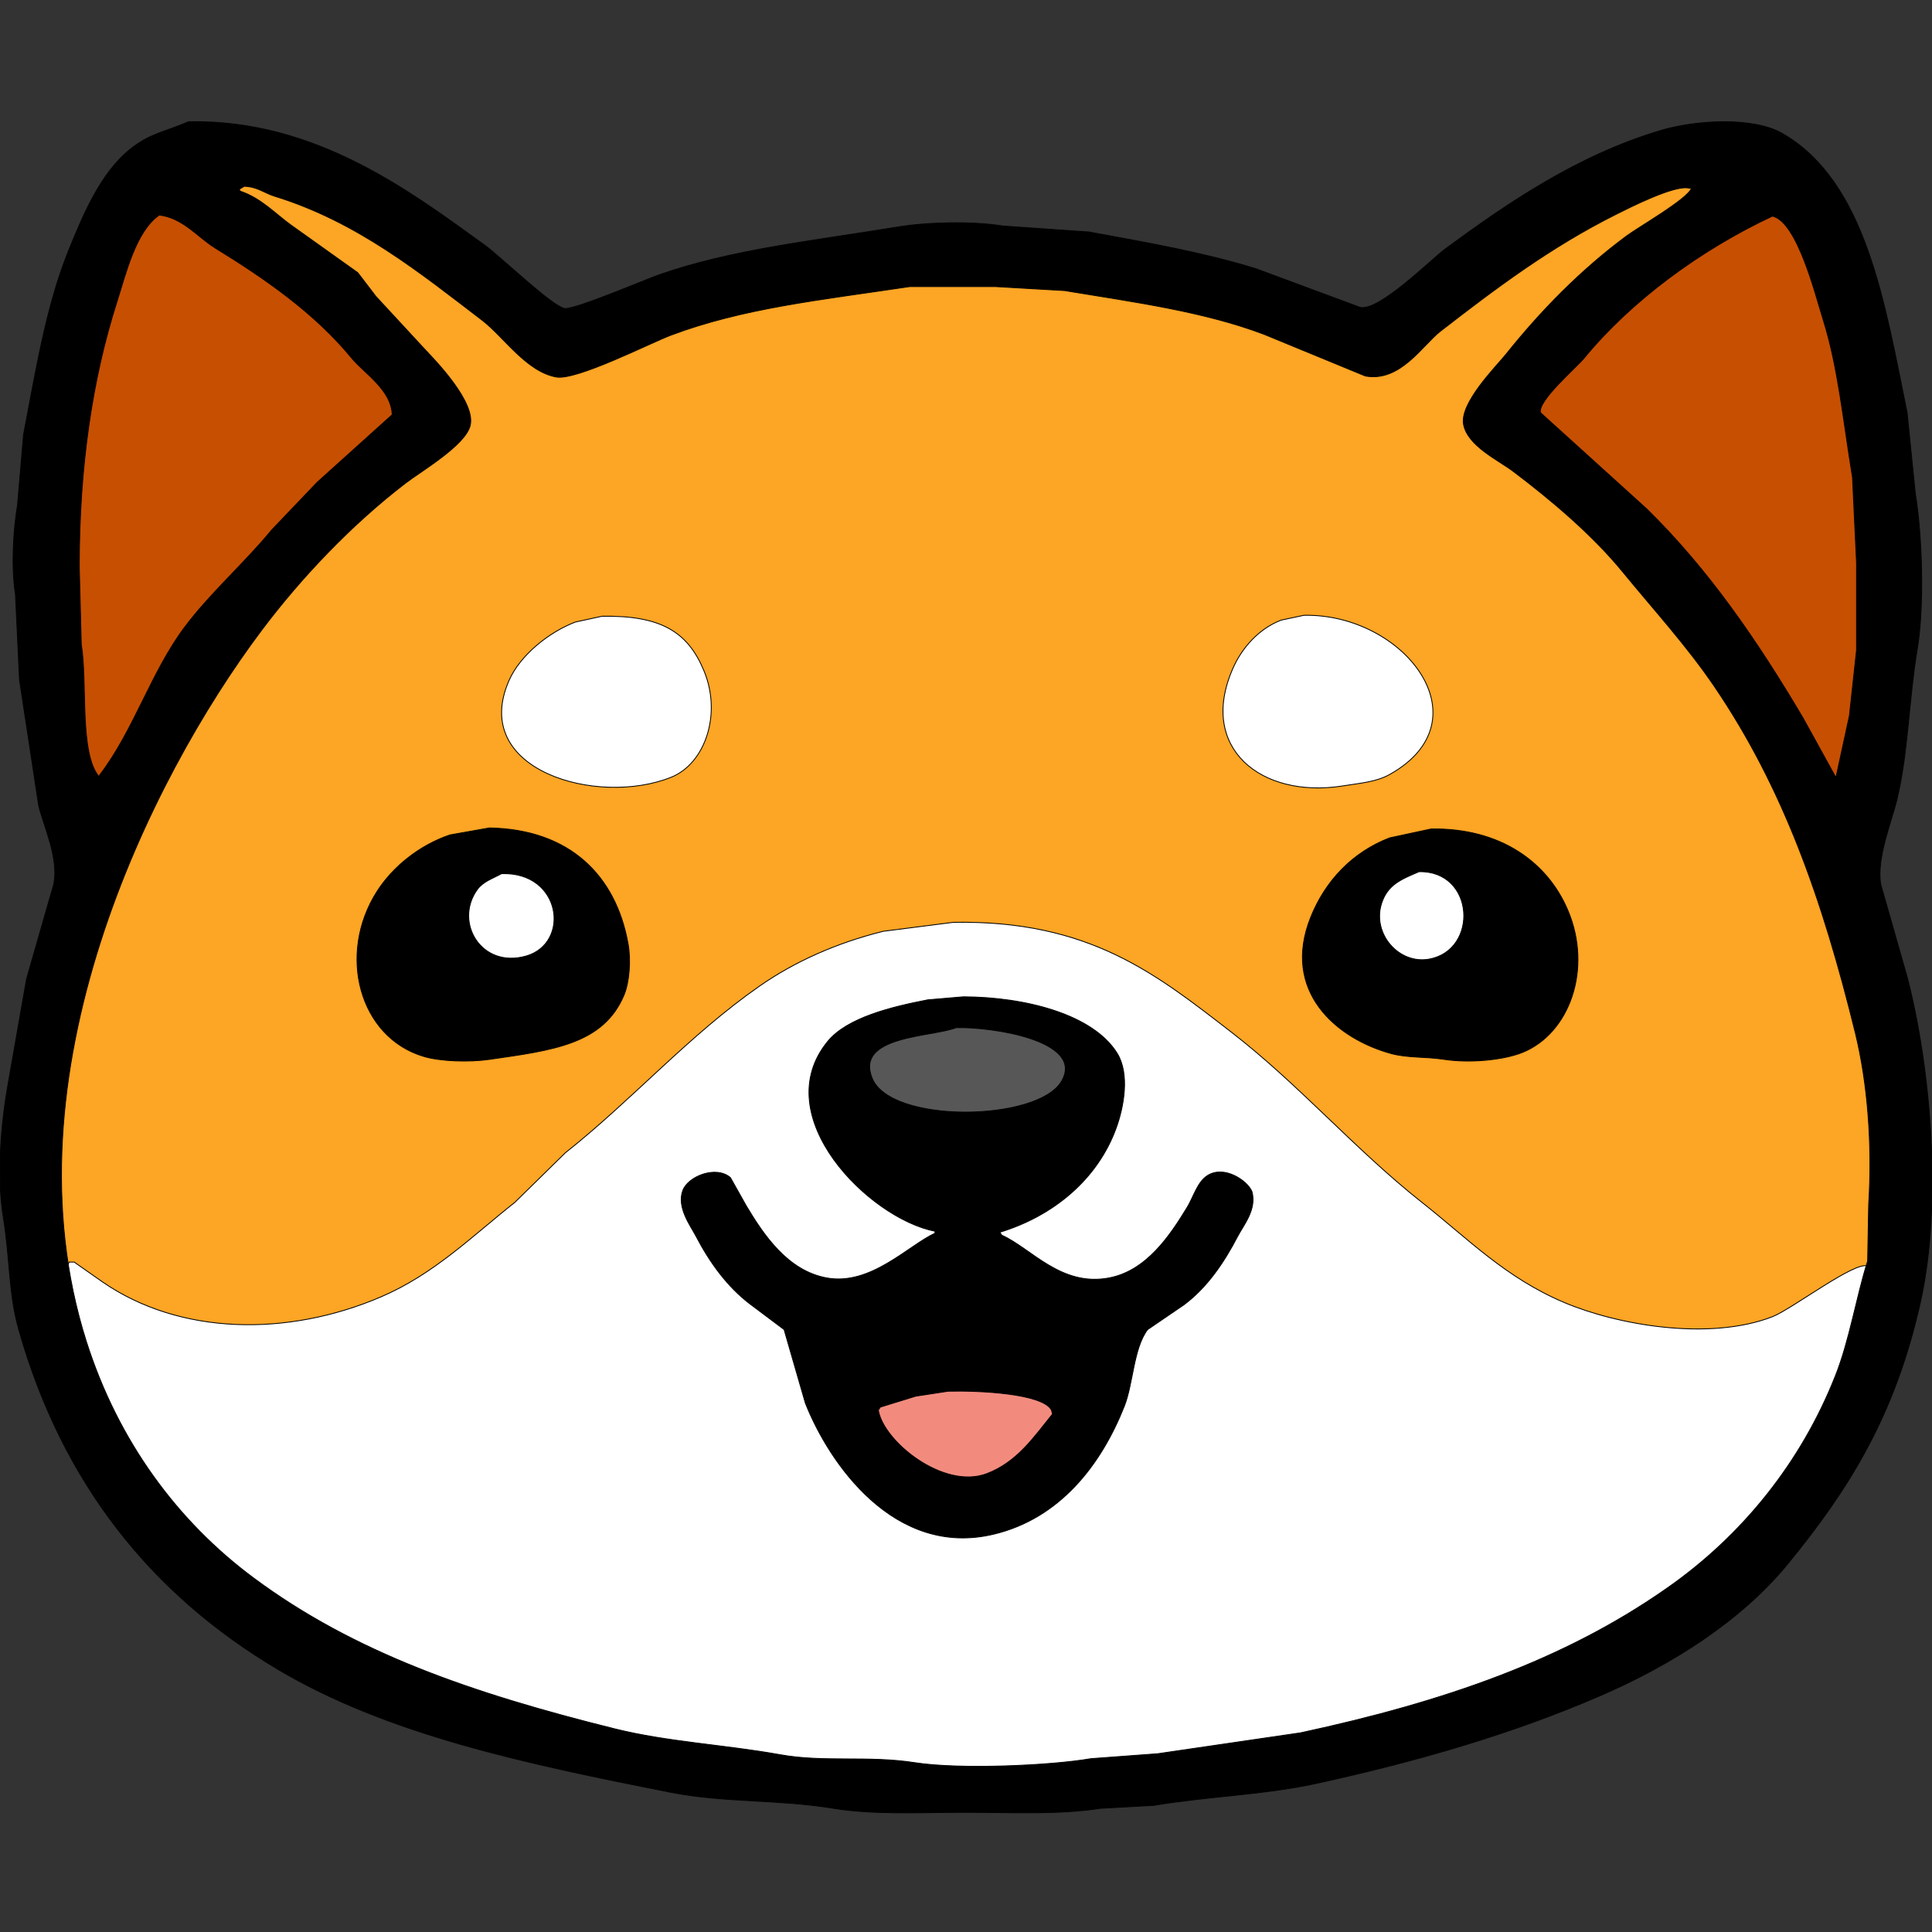
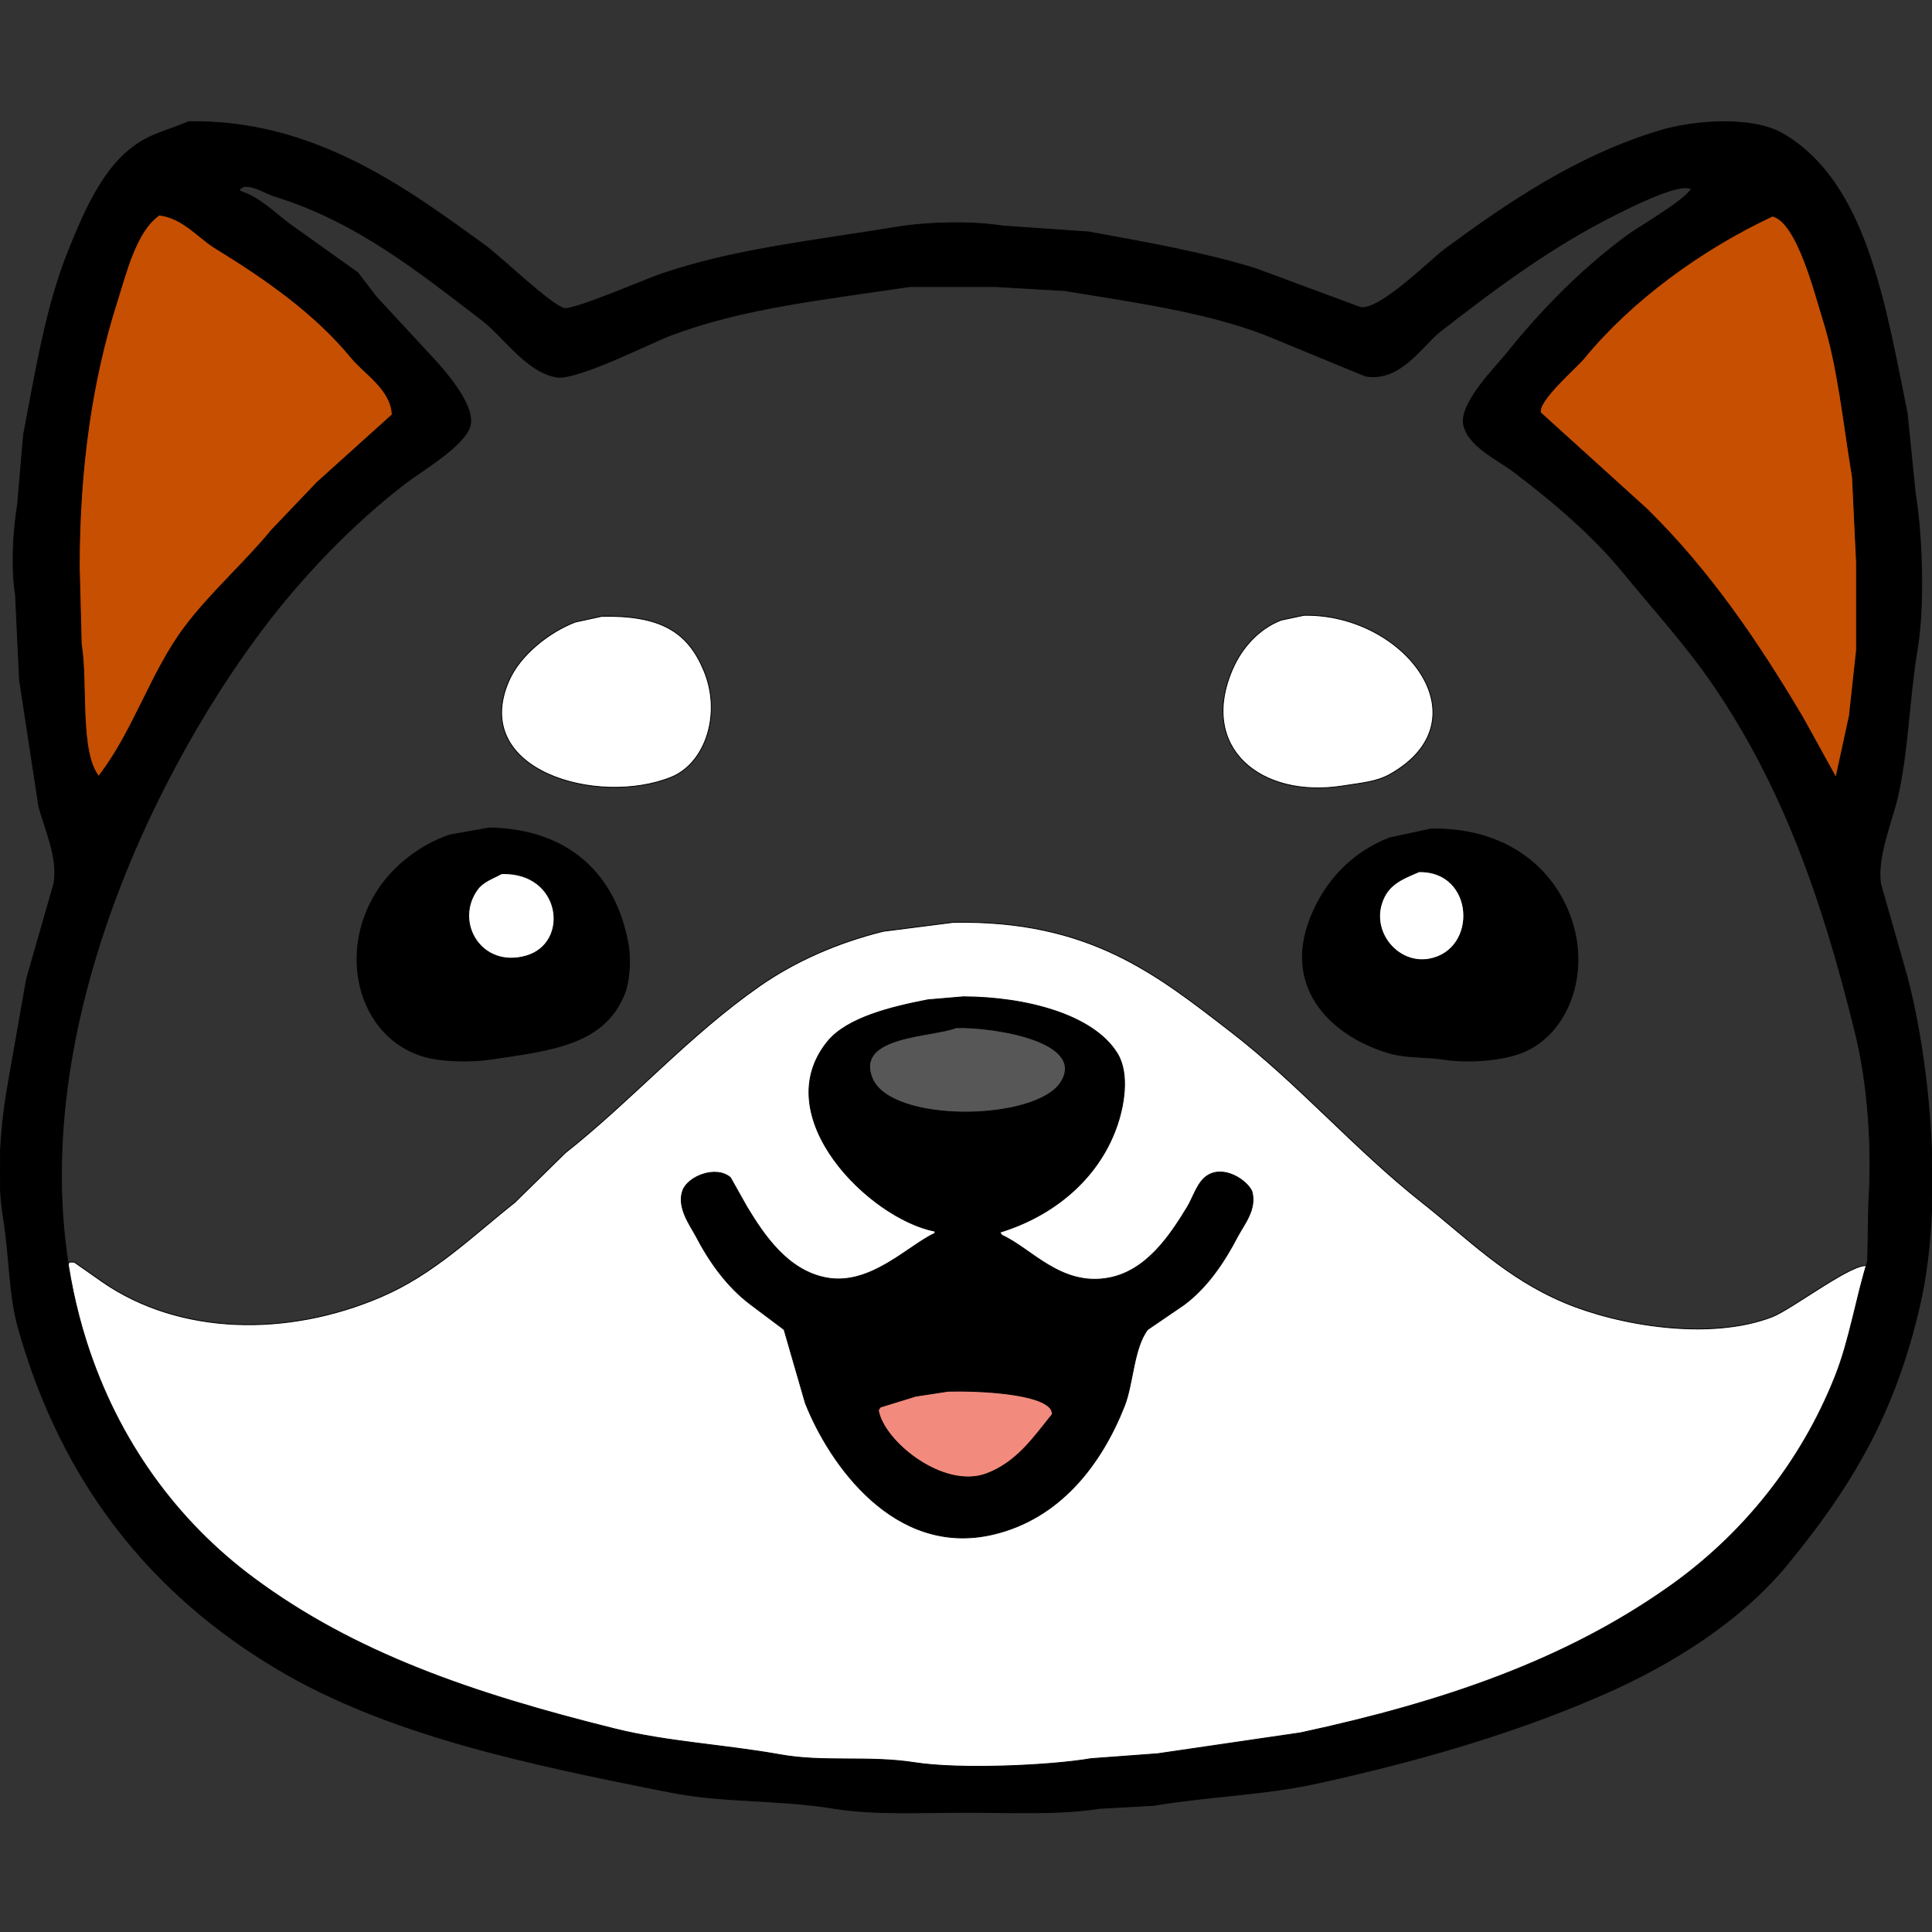
<svg xmlns="http://www.w3.org/2000/svg" version="1.1" width="32" height="32">
  <rect width="100%" height="100%" fill="#333333" stroke="none" />
  <svg width="32" height="32" viewBox="0 0 32 32" fill="none">
    <path fill-rule="evenodd" clip-rule="evenodd" d="M2.521 3.398C3.092 3.389 3.272 3.698 3.611 3.908C4.522 4.472 5.383 5.075 6.043 5.882C6.211 6.087 6.805 6.525 6.664 6.968C6.586 7.211 5.807 7.731 5.59 7.938C4.698 8.793 3.852 9.694 3.058 10.637C2.993 10.714 2.932 10.982 2.873 11.081C2.599 11.558 2.325 12.035 2.051 12.512C1.924 12.742 1.81 13.21 1.447 12.957C1.008 10.61 1.03 7.294 1.682 5.191C1.883 4.545 2.048 3.781 2.521 3.398ZM29.241 3.414C29.953 3.417 30.137 4.471 30.314 5.026C30.563 5.808 30.679 6.669 30.834 7.593C30.862 8.125 30.89 8.657 30.918 9.189C30.995 9.682 30.977 10.411 30.901 10.883C30.783 11.615 30.873 12.512 30.515 13.022C30.365 13.028 30.308 13.01 30.23 12.956C30.018 12.572 29.805 12.189 29.593 11.805C28.885 10.613 28.058 9.659 27.211 8.629C26.585 8.065 25.959 7.5 25.332 6.935C25.33 6.367 25.853 6.03 26.154 5.734C27.067 4.836 28.02 4.014 29.241 3.414Z" fill="#C74F02" stroke="#010101" stroke-width="0.014" />
-     <path fill-rule="evenodd" clip-rule="evenodd" d="M27.882 2.987C28.13 2.963 28.261 3.065 28.134 3.25C27.897 3.345 27.542 3.622 27.345 3.76C26.464 4.378 25.712 5.069 25.047 5.899C24.806 6.201 24.365 6.548 24.343 7.034C24.521 7.391 24.959 7.605 25.265 7.84C25.87 8.306 26.528 8.883 27.01 9.469C27.435 9.987 27.89 10.484 28.284 11.032C29.474 12.686 30.237 14.586 30.784 16.889C30.978 17.706 31.214 19.04 31.035 20.098V20.821C30.108 25.954 26.369 27.74 21.323 28.834C16.732 29.829 10.347 29.21 6.832 27.748C5.736 27.292 4.771 26.694 3.896 26.02C2.736 25.127 1.84 23.809 1.347 22.269C-0.038 17.948 2.305 12.981 4.131 10.539C4.87 9.551 5.778 8.585 6.764 7.84C6.961 7.692 7.763 7.198 7.687 6.919C7.617 6.45 7.156 6.097 6.899 5.784L6.211 5.043L5.892 4.616C5.395 4.179 4.215 3.636 3.812 3.135C3.812 3.031 3.827 3.01 3.863 2.954C4.353 2.856 5.149 3.357 5.49 3.53C6.503 4.044 7.365 4.708 8.224 5.373C8.511 5.595 8.849 6.128 9.28 6.162C9.557 6.184 10.599 5.639 10.908 5.52C12.065 5.077 13.311 4.899 14.732 4.681L16.006 4.649C17.747 4.648 19.272 4.882 20.602 5.323C21.016 5.477 21.43 5.63 21.844 5.784C22.082 5.885 22.437 6.191 22.766 6.146C23.211 6.084 24.07 5.172 24.443 4.895C25.195 4.338 26.006 3.737 26.909 3.349C27.177 3.256 27.614 3.08 27.882 2.987Z" fill="#FDA524" stroke="#010101" stroke-width="0.014" />
    <path fill-rule="evenodd" clip-rule="evenodd" d="M15.788 15.277C18.045 15.234 19.159 16.143 20.384 17.087C21.514 17.958 22.439 19.037 23.554 19.917C24.316 20.518 24.938 21.166 25.919 21.578C26.804 21.95 28.317 22.212 29.357 21.809C29.682 21.682 30.726 20.881 30.934 20.97V20.986C30.814 22.645 29.986 23.94 29.173 24.951C28.56 25.713 27.78 26.302 26.925 26.827C23.117 29.164 15.542 30.015 9.934 28.636C8.373 28.253 6.957 27.887 5.741 27.189C3.91 26.138 2.482 24.956 1.631 22.944C1.497 22.627 0.951 21.315 1.145 20.904H1.229L1.698 21.233C2.978 22.116 4.76 22.145 6.311 21.48C7.194 21.101 7.824 20.47 8.525 19.917C8.804 19.642 9.084 19.368 9.364 19.094C10.473 18.217 11.405 17.151 12.584 16.33C13.159 15.93 13.851 15.618 14.63 15.425L15.788 15.277ZM21.598 10.191C23.258 10.16 24.62 11.926 23.022 12.825C22.795 12.952 22.55 12.968 22.236 13.018C20.892 13.229 19.841 12.393 20.419 11.074C20.571 10.726 20.855 10.41 21.221 10.271C21.346 10.244 21.472 10.218 21.598 10.191ZM9.972 10.207C10.941 10.191 11.389 10.461 11.658 11.106C11.959 11.824 11.681 12.646 11.118 12.873C9.902 13.364 7.77 12.762 8.433 11.267C8.616 10.852 9.091 10.47 9.53 10.303L9.972 10.207Z" fill="white" stroke="#010101" stroke-width="0.014" />
    <path fill-rule="evenodd" clip-rule="evenodd" d="M3.124 2.016C5.228 1.974 6.797 3.175 8.022 4.056C8.278 4.24 9.128 5.06 9.347 5.109C9.497 5.142 10.697 4.628 10.924 4.549C12.131 4.131 13.413 3.998 14.866 3.76C15.364 3.678 16.102 3.661 16.61 3.743L18.036 3.842C19.019 4.022 19.931 4.182 20.803 4.451L22.531 5.092C22.851 5.155 23.706 4.294 23.94 4.122C24.978 3.359 26.122 2.577 27.496 2.164C28.072 1.99 29.031 1.927 29.525 2.213C30.913 3.017 31.217 5.025 31.588 6.836C31.633 7.28 31.678 7.725 31.723 8.169C31.837 8.856 31.877 10.027 31.756 10.752C31.613 11.611 31.608 12.449 31.421 13.236C31.334 13.601 31.075 14.224 31.152 14.651C31.298 15.161 31.443 15.671 31.588 16.181C31.971 17.647 32.18 19.913 31.806 21.578C31.386 23.449 30.626 24.664 29.609 25.905C28.837 26.846 27.691 27.575 26.489 28.093C25.061 28.709 23.515 29.165 21.793 29.541C20.931 29.729 20.019 29.75 19.109 29.903C18.813 29.919 18.517 29.935 18.22 29.952C17.535 30.06 16.747 30.018 15.989 30.018C15.249 30.018 14.478 30.061 13.809 29.952C12.878 29.8 11.992 29.859 11.125 29.689C8.702 29.212 6.416 28.727 4.6 27.648C2.519 26.412 1.031 24.579 0.306 22.005C0.142 21.422 0.165 20.838 0.055 20.163C-0.061 19.457 0.023 18.56 0.139 17.925C0.239 17.355 0.34 16.785 0.44 16.214L0.893 14.635C0.97 14.207 0.733 13.708 0.642 13.351C0.536 12.655 0.429 11.959 0.323 11.262C0.301 10.79 0.278 10.319 0.256 9.847C0.185 9.409 0.218 8.787 0.29 8.366C0.323 7.977 0.357 7.588 0.39 7.198C0.596 6.124 0.765 5.075 1.128 4.171C1.376 3.553 1.668 2.865 2.151 2.476C2.482 2.211 2.695 2.198 3.124 2.016ZM4.047 3.085L3.963 3.134L3.98 3.167C4.32 3.28 4.554 3.536 4.818 3.727L5.925 4.516C6.026 4.648 6.127 4.78 6.227 4.911L7.049 5.8C7.226 5.987 7.885 6.67 7.787 7.05C7.702 7.38 6.984 7.797 6.714 8.004C5.832 8.681 4.998 9.553 4.332 10.439C2.474 12.911 0.036 17.829 1.43 22.219C1.955 23.87 2.939 25.2 4.198 26.135C5.864 27.373 7.811 28.046 10.186 28.636C11.06 28.853 11.992 28.897 12.92 29.063C13.644 29.194 14.378 29.075 15.151 29.195C15.889 29.311 17.39 29.246 18.069 29.129L19.176 29.047C19.964 28.932 20.753 28.817 21.541 28.701C23.933 28.186 25.912 27.493 27.596 26.316C28.862 25.437 29.836 24.213 30.397 22.795C30.633 22.206 30.746 21.478 30.934 20.887C30.94 20.574 30.945 20.262 30.951 19.949C31.015 18.936 30.93 17.927 30.733 17.119C30.181 14.865 29.523 13.031 28.401 11.377C27.939 10.696 27.388 10.096 26.875 9.469C26.381 8.864 25.691 8.28 25.064 7.807C24.808 7.615 24.313 7.387 24.242 7.034C24.17 6.678 24.783 6.069 24.946 5.866C25.53 5.136 26.187 4.468 26.942 3.908C27.138 3.762 27.95 3.299 28.016 3.118H27.982C27.753 3.047 26.965 3.451 26.774 3.546C25.68 4.093 24.774 4.775 23.856 5.487C23.561 5.716 23.194 6.333 22.615 6.228C22.056 5.997 21.497 5.767 20.937 5.537C19.943 5.161 18.813 5.007 17.633 4.813L16.492 4.747H15.067C13.588 4.968 12.305 5.102 11.108 5.553C10.769 5.681 9.548 6.305 9.213 6.244C8.716 6.154 8.345 5.579 7.989 5.306C6.967 4.525 5.918 3.671 4.55 3.25C4.372 3.195 4.271 3.095 4.047 3.085ZM2.638 3.562C2.251 3.828 2.088 4.524 1.933 5.01C1.53 6.274 1.313 7.725 1.313 9.386C1.324 9.814 1.335 10.242 1.346 10.67C1.453 11.315 1.308 12.489 1.648 12.874V12.841C2.216 12.099 2.5 11.133 3.057 10.39C3.489 9.814 4.047 9.33 4.5 8.778L5.254 7.988L6.496 6.869C6.482 6.454 6.034 6.185 5.825 5.931C5.214 5.188 4.403 4.623 3.56 4.105C3.279 3.932 3.032 3.609 2.638 3.562ZM29.358 3.579C28.174 4.133 27.023 4.976 26.238 5.931C26.11 6.087 25.461 6.642 25.516 6.836C26.104 7.368 26.691 7.9 27.278 8.432C28.303 9.439 29.105 10.611 29.861 11.887C30.04 12.211 30.219 12.534 30.397 12.858H30.414C30.487 12.523 30.559 12.189 30.632 11.854C30.671 11.492 30.711 11.13 30.75 10.768V9.321C30.727 8.849 30.705 8.377 30.683 7.906C30.528 6.967 30.446 6.085 30.196 5.29C30.058 4.849 29.767 3.679 29.358 3.579L29.358 3.579ZM8.106 13.713C9.431 13.737 10.201 14.496 10.404 15.638C10.452 15.908 10.423 16.271 10.337 16.477C9.996 17.296 9.157 17.395 8.106 17.547C7.77 17.595 7.294 17.581 7.016 17.497C5.948 17.178 5.583 15.804 6.244 14.766C6.507 14.354 6.948 14 7.452 13.829L8.106 13.713ZM23.705 13.73C24.862 13.712 25.636 14.29 25.969 15.079C26.38 16.05 25.995 17.119 25.215 17.432C24.9 17.558 24.351 17.611 23.923 17.547C23.592 17.497 23.316 17.526 23.034 17.448C22.128 17.197 21.221 16.416 21.709 15.194C21.951 14.589 22.401 14.115 23.017 13.878L23.705 13.73ZM15.956 16.51C16.991 16.514 18.109 16.804 18.505 17.448C18.713 17.787 18.617 18.327 18.488 18.682C18.18 19.532 17.447 20.14 16.56 20.41C16.571 20.426 16.582 20.442 16.593 20.459C17.077 20.674 17.573 21.319 18.371 21.166C18.992 21.048 19.382 20.459 19.663 19.998C19.767 19.827 19.831 19.579 19.998 19.472C20.272 19.295 20.655 19.548 20.736 19.735C20.818 20.031 20.601 20.285 20.501 20.475C20.273 20.914 19.994 21.324 19.612 21.61C19.411 21.748 19.21 21.885 19.008 22.022C18.774 22.331 18.771 22.912 18.623 23.289C18.239 24.259 17.558 25.148 16.459 25.411C14.816 25.804 13.734 24.24 13.339 23.239C13.222 22.834 13.104 22.428 12.987 22.022C12.797 21.879 12.607 21.737 12.417 21.594C12.043 21.308 11.753 20.907 11.528 20.475C11.438 20.303 11.206 19.999 11.309 19.719C11.397 19.482 11.861 19.3 12.098 19.505C12.187 19.663 12.277 19.823 12.366 19.982C12.653 20.459 13.048 21.048 13.691 21.166C14.42 21.301 15.043 20.631 15.486 20.426V20.393C14.396 20.181 12.698 18.489 13.708 17.251C14.032 16.854 14.769 16.676 15.369 16.56L15.956 16.51Z" fill="black" stroke="#010101" stroke-width="0.014" />
    <path fill-rule="evenodd" clip-rule="evenodd" d="M23.504 14.438C24.427 14.419 24.494 15.735 23.672 15.886C23.169 15.977 22.724 15.466 22.883 14.964C22.983 14.651 23.208 14.565 23.504 14.438ZM8.307 14.471C9.302 14.435 9.455 15.627 8.71 15.836C7.969 16.044 7.517 15.273 7.905 14.734C8.002 14.6 8.156 14.554 8.307 14.471Z" fill="white" stroke="#010101" stroke-width="0.014" />
    <path fill-rule="evenodd" clip-rule="evenodd" d="M15.705 23.043C16.206 23.03 17.272 23.078 17.416 23.356C17.422 23.378 17.427 23.399 17.433 23.421C17.123 23.804 16.846 24.218 16.343 24.409C15.627 24.679 14.63 23.873 14.548 23.356C14.559 23.339 14.57 23.323 14.581 23.306L15.168 23.125L15.705 23.043Z" fill="#F28B7E" stroke="#010101" stroke-width="0.014" />
    <path fill-rule="evenodd" clip-rule="evenodd" d="M15.838 17.021C16.449 17.006 17.974 17.241 17.582 17.91C17.19 18.579 14.755 18.618 14.446 17.86C14.157 17.151 15.429 17.18 15.838 17.021Z" fill="#575757" stroke="#010101" stroke-width="0.014" />
  </svg>
  <style>@media (prefers-color-scheme: light) { :root { filter: none; } }
@media (prefers-color-scheme: dark) { :root { filter: none; } }
</style>
</svg>